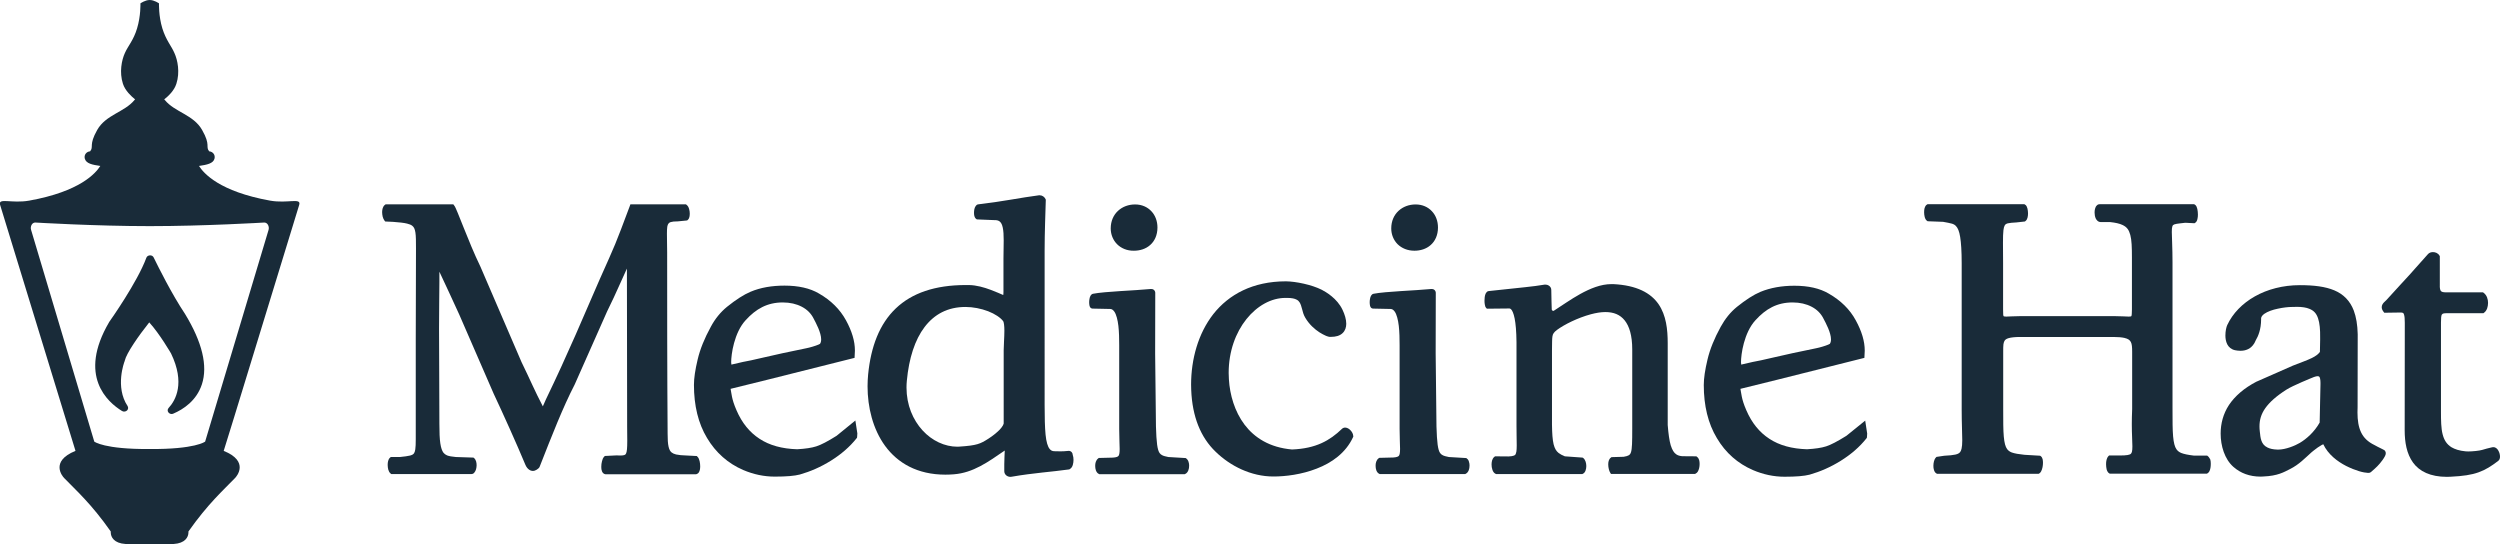
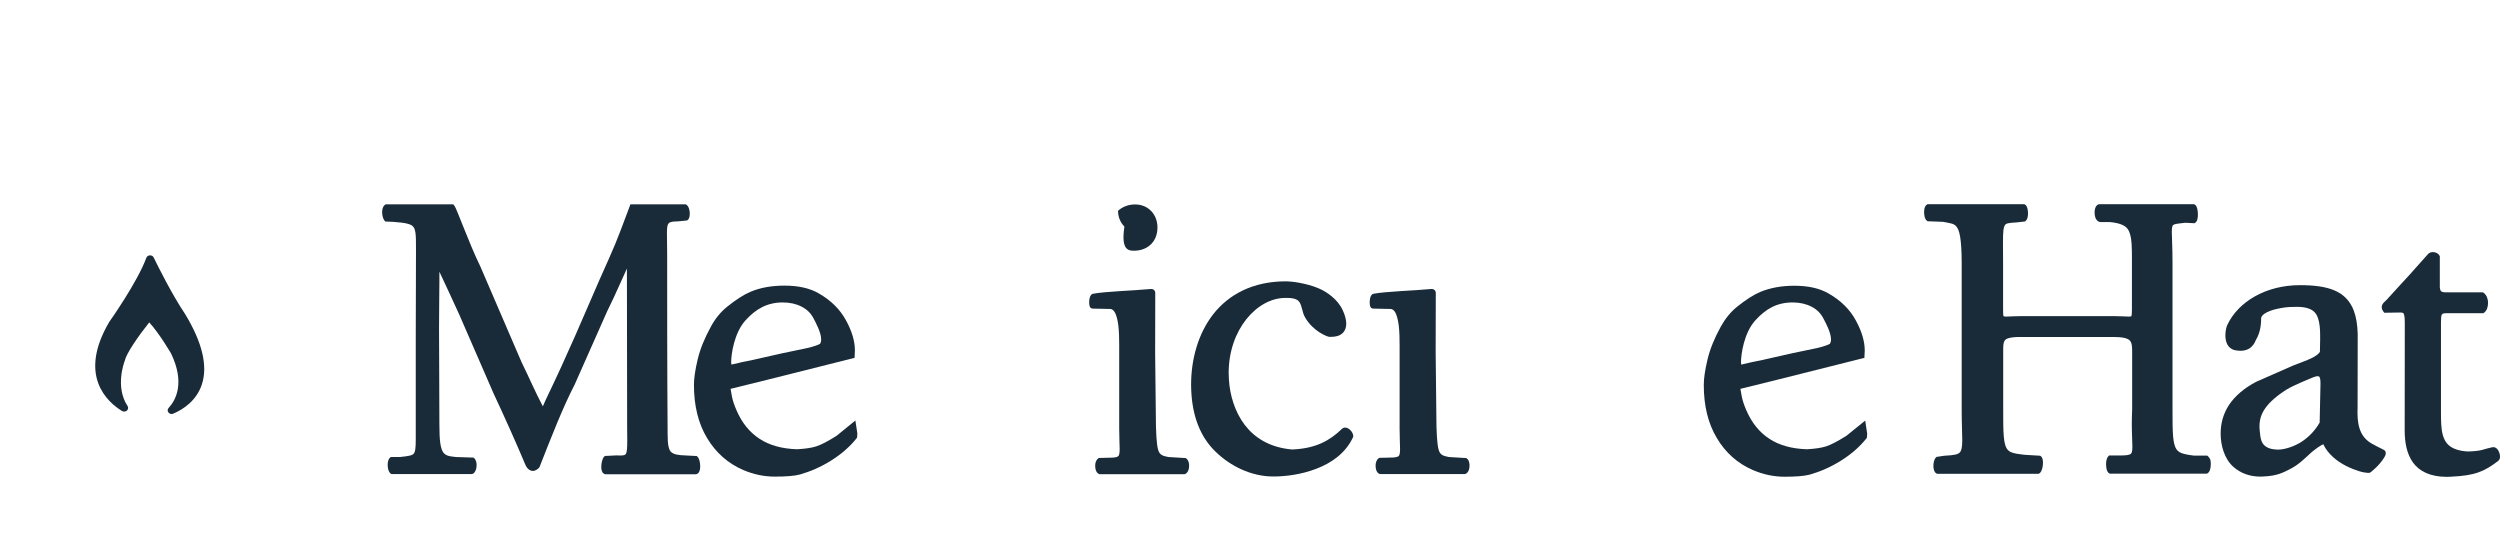
<svg xmlns="http://www.w3.org/2000/svg" version="1.1" id="Layer_1" x="0px" y="0px" viewBox="0 0 215.58 46.92" enable-background="new 0 0 215.58 46.92" xml:space="preserve">
  <g>
    <g>
      <path fill="#192B39" d="M15.96,27.08c-1.16-1.74-2.32-4.08-2.71-4.88c-0.06-0.12-0.18-0.19-0.33-0.18    c-0.14,0.01-0.26,0.09-0.3,0.21c-0.78,2.11-3.1,5.39-3.2,5.53l-0.01,0.02c-2.72,4.64-0.13,6.9,1.11,7.66    c0.14,0.09,0.33,0.06,0.44-0.05c0.1-0.1,0.12-0.26,0.04-0.38c-1.09-1.64-0.29-3.78-0.25-3.87c0,0,0.01-0.04,0.01-0.04    c0.14-0.63,1.17-2.12,2.11-3.3c0.91,1,1.84,2.62,1.88,2.68c1.23,2.55,0.4,4.04-0.21,4.7c-0.1,0.11-0.11,0.26-0.02,0.38    c0.07,0.09,0.17,0.14,0.28,0.14c0.05,0,0.1-0.01,0.14-0.03c0.87-0.37,2.01-1.12,2.47-2.53C17.93,31.55,17.44,29.51,15.96,27.08z" />
-       <path fill="#192B39" d="M25.8,17.67c0.2-0.65-0.99-0.1-2.51-0.37c-4.38-0.79-5.73-2.36-6.13-2.99c0.68-0.1,1.24-0.21,1.34-0.64    c0.08-0.33-0.16-0.6-0.46-0.62c-0.34-0.41,0.15-0.51-0.61-1.84c-0.75-1.33-2.36-1.53-3.22-2.59c-0.01-0.01-0.03-0.03-0.05-0.05    c0.33-0.26,0.86-0.74,1.05-1.35c0.32-0.99,0.11-2.04-0.17-2.65C14.78,3.96,14.32,3.48,14,2.45c-0.33-1.08-0.29-2.16-0.29-2.16    S13.3,0,12.91,0c-0.39,0-0.8,0.29-0.8,0.29s0.04,1.07-0.29,2.16c-0.31,1.03-0.78,1.51-1.05,2.12c-0.28,0.61-0.49,1.66-0.17,2.65    c0.19,0.6,0.73,1.09,1.05,1.35c-0.02,0.02-0.04,0.04-0.05,0.05c-0.86,1.06-2.47,1.26-3.22,2.59c-0.75,1.33-0.27,1.43-0.61,1.84    c-0.3,0.02-0.54,0.29-0.46,0.62c0.11,0.44,0.66,0.54,1.34,0.64c-0.4,0.63-1.74,2.2-6.13,2.99c-1.52,0.27-2.71-0.28-2.51,0.37    c6.26,20.45,6.5,21.2,6.5,21.21v0c-2.24,0.91-1.1,2.22-0.98,2.34c0.01,0.01,0.01,0.01,0.02,0.02c1,1.04,2.3,2.17,4,4.59v0.08    c0,0.4,0.28,0.94,1.28,1h4.14c1-0.06,1.28-0.6,1.28-1v-0.08c1.7-2.41,3-3.55,4-4.59c0.01-0.01,0.01-0.01,0.02-0.02    c0.12-0.12,1.27-1.43-0.98-2.34v0C19.3,38.87,19.54,38.12,25.8,17.67z M17.69,38.08c0,0-0.84,0.67-4.78,0.64    c-3.94,0.03-4.78-0.64-4.78-0.64L2.68,19.82c-0.09-0.28,0.08-0.65,0.38-0.63c0,0,5.16,0.31,9.86,0.31s9.86-0.31,9.86-0.31    c0.3-0.01,0.46,0.35,0.38,0.63L17.69,38.08z" />
    </g>
    <g>
      <path fill="#192B39" d="M190.38,39.33l-0.05-0.04h-1.13c-0.5-0.06-0.86-0.13-1.11-0.23c-0.19-0.08-0.31-0.18-0.41-0.32    c-0.15-0.21-0.24-0.56-0.29-1.12c-0.05-0.56-0.05-1.33-0.05-2.36V22.63c0-1.31-0.06-2.12-0.06-2.62c0-0.23,0.01-0.38,0.04-0.47    c0.02-0.07,0.04-0.1,0.07-0.13c0.04-0.04,0.13-0.08,0.31-0.11c0.17-0.03,0.42-0.05,0.74-0.09l0.8,0.04l0.06-0.04    c0.13-0.09,0.16-0.21,0.19-0.33c0.03-0.12,0.04-0.25,0.04-0.38c0-0.16-0.02-0.33-0.05-0.48c-0.02-0.07-0.04-0.14-0.07-0.21    c-0.03-0.06-0.08-0.13-0.17-0.18l-0.04-0.02h-8.14c-0.1,0-0.19,0.04-0.24,0.1c-0.09,0.08-0.13,0.18-0.16,0.29    c-0.03,0.1-0.04,0.22-0.04,0.33c0,0.17,0.03,0.35,0.1,0.51c0.04,0.08,0.09,0.15,0.16,0.21c0.07,0.06,0.18,0.1,0.28,0.1l0.02,0l0,0    h0.78c0.47,0.05,0.82,0.13,1.07,0.25c0.38,0.18,0.55,0.42,0.67,0.86c0.12,0.44,0.14,1.08,0.14,1.95c0,0.14,0,0.29,0,0.44v4.03    c0,0.35-0.02,0.54-0.05,0.58l-0.03,0.02c-0.03,0.01-0.1,0.02-0.21,0.02c-0.24,0-0.65-0.04-1.25-0.04h-8.03    c-0.6,0-1.01,0.04-1.25,0.04c-0.11,0-0.18-0.01-0.21-0.02l-0.03-0.01c-0.01,0-0.03-0.04-0.04-0.14c-0.01-0.1-0.01-0.25-0.01-0.44    v-4.03v0c0-0.71-0.01-1.28-0.01-1.74c0-0.47,0.01-0.82,0.04-1.07c0.02-0.19,0.06-0.31,0.1-0.39c0.06-0.11,0.11-0.15,0.27-0.2    c0.16-0.04,0.41-0.06,0.76-0.08l0,0l0.72-0.08l0.04-0.03c0.12-0.09,0.16-0.2,0.19-0.31c0.03-0.11,0.04-0.24,0.04-0.36    c0-0.14-0.02-0.29-0.05-0.42c-0.02-0.07-0.04-0.13-0.07-0.19c-0.03-0.06-0.08-0.12-0.16-0.16l-0.04-0.02h-8.34l-0.04,0.02    c-0.14,0.08-0.18,0.2-0.22,0.31c-0.03,0.11-0.04,0.24-0.04,0.37c0,0.14,0.02,0.28,0.05,0.4c0.04,0.13,0.08,0.25,0.21,0.34    l0.05,0.03l1.33,0.05c0.31,0.06,0.57,0.1,0.77,0.16c0.15,0.05,0.26,0.11,0.35,0.22c0.14,0.15,0.27,0.42,0.35,0.93    c0.08,0.5,0.13,1.23,0.13,2.26v12.63c0,1.19,0.05,2.05,0.05,2.64c0,0.31-0.02,0.55-0.06,0.72c-0.03,0.13-0.07,0.22-0.12,0.29    c-0.08,0.1-0.19,0.17-0.41,0.22c-0.22,0.05-0.53,0.08-0.95,0.1l-0.01,0l-0.6,0.09l-0.07,0.01l-0.05,0.05    c-0.09,0.1-0.14,0.21-0.17,0.33c-0.03,0.12-0.05,0.25-0.05,0.38c0,0.13,0.01,0.26,0.05,0.37c0.04,0.11,0.08,0.23,0.23,0.31    l0.04,0.02h8.75l0.04-0.02c0.09-0.05,0.14-0.12,0.18-0.19c0.11-0.21,0.16-0.49,0.16-0.75c0-0.1-0.01-0.2-0.03-0.3    c-0.03-0.09-0.06-0.19-0.17-0.27l-0.05-0.03l-1.35-0.08c-0.48-0.05-0.84-0.11-1.09-0.2c-0.18-0.07-0.3-0.16-0.4-0.29    c-0.15-0.2-0.24-0.53-0.29-1.09c-0.05-0.55-0.05-1.31-0.05-2.35v-4.95l0-0.01c0-0.26,0-0.48,0.02-0.64    c0.02-0.12,0.05-0.22,0.09-0.29c0.06-0.1,0.15-0.18,0.36-0.24c0.21-0.06,0.53-0.1,1-0.1h8.03c0.41,0,0.72,0.03,0.95,0.08    c0.34,0.08,0.47,0.19,0.56,0.36c0.09,0.17,0.11,0.45,0.11,0.84v4.94c-0.02,0.48-0.03,0.91-0.03,1.29c0,0.88,0.05,1.5,0.05,1.92    c0,0.21-0.01,0.37-0.04,0.47c-0.02,0.08-0.05,0.12-0.08,0.16c-0.04,0.05-0.12,0.09-0.29,0.12c-0.16,0.03-0.4,0.04-0.72,0.04h-0.88    l-0.06,0.06c-0.09,0.1-0.13,0.21-0.16,0.32c-0.03,0.12-0.04,0.24-0.04,0.37c0,0.16,0.02,0.31,0.05,0.45    c0.02,0.07,0.04,0.13,0.08,0.19c0.03,0.06,0.08,0.12,0.16,0.16l0.04,0.02h0.05h8.31l0.04-0.02c0.09-0.05,0.13-0.11,0.17-0.17    c0.1-0.18,0.13-0.42,0.13-0.66c0-0.13-0.01-0.26-0.04-0.37C190.54,39.54,190.5,39.42,190.38,39.33z" />
      <path fill="#192B39" d="M215.45,38.88c-0.04-0.08-0.09-0.15-0.16-0.21c-0.07-0.06-0.16-0.11-0.28-0.11    c-0.06,0-0.11,0.01-0.19,0.03c-0.21,0.04-0.55,0.14-0.79,0.21c-0.24,0.07-0.82,0.13-1.19,0.13c-0.09,0-0.17,0-0.23-0.01    c-0.53-0.05-0.92-0.18-1.21-0.35c-0.42-0.26-0.64-0.62-0.77-1.13c-0.13-0.51-0.14-1.17-0.14-1.93v-7.69c0-0.36,0.02-0.6,0.07-0.69    l0.09-0.08c0.05-0.02,0.13-0.04,0.27-0.04V26.8l0,0.21l3.23,0l0.05-0.04c0.13-0.09,0.21-0.22,0.27-0.37    c0.05-0.15,0.08-0.31,0.08-0.48c0-0.31-0.1-0.66-0.38-0.87l-0.06-0.04h-3.17c-0.14,0-0.24-0.01-0.31-0.03    c-0.11-0.04-0.14-0.06-0.18-0.14c-0.04-0.08-0.07-0.23-0.06-0.45v-2.5l-0.03-0.05c-0.13-0.22-0.36-0.3-0.56-0.3    c-0.15,0-0.3,0.04-0.42,0.16l0,0c-0.83,0.91-1.46,1.66-1.88,2.1c-0.36,0.37-0.47,0.53-1.73,1.89c-0.04,0.05-0.13,0.11-0.21,0.2    c-0.08,0.09-0.18,0.22-0.18,0.4c0,0.14,0.06,0.27,0.16,0.4l0.06,0.08l1.36-0.02l0,0l0.05,0c0.09,0,0.16,0.01,0.19,0.03    c0.04,0.02,0.07,0.03,0.11,0.17c0.04,0.13,0.06,0.35,0.06,0.69l-0.01,9.26c0,1.04,0.17,2.03,0.72,2.79    c0.55,0.76,1.5,1.23,2.92,1.23c0.1,0,0.21,0,0.31-0.01c1.07-0.05,1.81-0.16,2.42-0.38c0.62-0.22,1.11-0.54,1.69-0.98    c0.07-0.05,0.11-0.12,0.13-0.18c0.02-0.06,0.03-0.12,0.03-0.19C215.58,39.2,215.53,39.03,215.45,38.88z" />
      <path fill="#192B39" d="M205.44,38.73L205.44,38.73c-0.23-0.11-0.34-0.17-0.42-0.21c-0.08-0.04-0.14-0.08-0.26-0.14    c-0.58-0.28-0.94-0.64-1.16-1.1c-0.22-0.46-0.31-1.03-0.31-1.72c0-0.14,0-0.29,0.01-0.45l0,0l0.01-6.29l0,0    c-0.02-0.81-0.13-1.48-0.34-2.04c-0.32-0.84-0.89-1.41-1.67-1.74c-0.78-0.33-1.77-0.45-2.98-0.45c-2.93,0-5.32,1.43-6.26,3.44l0,0    c-0.04,0.09-0.08,0.21-0.11,0.37c-0.03,0.15-0.05,0.34-0.05,0.53c0,0.25,0.04,0.52,0.16,0.76c0.12,0.24,0.35,0.44,0.67,0.51    c0.15,0.03,0.31,0.05,0.48,0.05c0.24,0,0.5-0.05,0.74-0.19c0.23-0.14,0.44-0.38,0.57-0.72c0.2-0.33,0.46-0.93,0.46-1.8l0-0.11    c0.02-0.12,0.11-0.25,0.28-0.37c0.27-0.19,0.71-0.35,1.16-0.44c0.45-0.1,0.91-0.15,1.22-0.15l0.09,0l0.01,0l0.01,0    c0.1,0,0.2-0.01,0.3-0.01c0.47,0,0.83,0.06,1.09,0.17c0.4,0.16,0.61,0.41,0.75,0.82c0.14,0.41,0.19,0.97,0.18,1.67    c0,0.06,0,0.13,0,0.19l-0.02,1.04c-0.15,0.2-0.36,0.36-0.71,0.53c-0.37,0.18-0.9,0.37-1.62,0.65l0,0l0,0l-3.11,1.37l-0.01,0    c-1.1,0.57-1.88,1.26-2.39,2.02c-0.5,0.76-0.72,1.61-0.72,2.47c0,1.06,0.34,2.2,1.1,2.87c0.61,0.54,1.39,0.84,2.35,0.84    c0.07,0,0.15,0,0.22-0.01c1.26-0.05,1.79-0.38,2.31-0.64c0.78-0.39,1.3-0.95,1.86-1.45l0,0c0.06-0.05,0.29-0.24,0.53-0.41    c0.12-0.08,0.24-0.16,0.35-0.22c0.05-0.03,0.09-0.05,0.13-0.06c0.42,0.88,1.21,1.48,1.97,1.87c0.4,0.2,0.78,0.35,1.11,0.45    c0.33,0.1,0.6,0.14,0.78,0.15l0.12-0.01c0.04-0.01,0.08-0.02,0.14-0.07l0,0c0.43-0.37,0.68-0.6,0.99-1.03l0,0    c0.09-0.12,0.15-0.23,0.2-0.32c0.05-0.09,0.08-0.17,0.08-0.27c0-0.09-0.05-0.2-0.11-0.25C205.55,38.78,205.49,38.76,205.44,38.73z     M195.53,38.59c-0.29-0.14-0.43-0.34-0.52-0.58c-0.09-0.24-0.11-0.52-0.14-0.78l0,0c-0.02-0.16-0.03-0.31-0.03-0.46    c0-0.56,0.14-1.06,0.5-1.57c0.36-0.51,0.94-1.04,1.84-1.61c0.27-0.17,0.82-0.43,1.31-0.64c0.5-0.22,0.95-0.4,1.05-0.44    c0.14-0.05,0.24-0.07,0.31-0.07c0.07,0,0.1,0.02,0.13,0.03c0.03,0.02,0.07,0.08,0.09,0.19c0.02,0.1,0.03,0.23,0.03,0.35l0,0.13    l-0.07,3.3c-0.47,0.83-1.14,1.41-1.71,1.75c-0.4,0.24-1.22,0.58-1.86,0.58l-0.06,0l0,0C196.01,38.76,195.73,38.69,195.53,38.59z" />
-       <path fill="#192B39" d="M92.42,39c-0.05-0.06-0.14-0.12-0.24-0.12l-0.03,0c-0.31,0.03-0.51,0.04-0.69,0.04    c-0.17,0-0.32-0.01-0.52-0.01c-0.2,0-0.31-0.06-0.42-0.19c-0.17-0.19-0.3-0.62-0.36-1.25c-0.06-0.63-0.08-1.47-0.08-2.51V21.61    c0-1.54,0.07-3.29,0.1-4.34l0-0.05l-0.02-0.05c-0.09-0.19-0.28-0.33-0.5-0.33l-0.07,0l0,0c-1.62,0.21-2.95,0.51-5.23,0.78    c-0.11,0.01-0.18,0.08-0.22,0.14c-0.06,0.09-0.1,0.18-0.12,0.28c-0.02,0.1-0.03,0.21-0.03,0.31c0,0.1,0.01,0.19,0.03,0.28    c0.03,0.09,0.06,0.18,0.17,0.26l0.05,0.03l1.48,0.06l0.01,0l0.06,0c0.18,0,0.3,0.04,0.39,0.1c0.13,0.09,0.23,0.26,0.29,0.55    c0.06,0.28,0.08,0.65,0.08,1.09c0,0.47-0.02,1.01-0.02,1.59v2.87c0,0.12-0.01,0.21-0.02,0.26c-0.21-0.09-0.61-0.27-1.09-0.45    c-0.56-0.21-1.22-0.4-1.86-0.41c-0.1,0-0.2,0-0.29,0c-2.64,0-4.64,0.69-6.03,2.02c-1.39,1.33-2.14,3.26-2.38,5.69    c-0.03,0.33-0.05,0.67-0.05,1.02c0,1.79,0.45,3.69,1.52,5.15c1.07,1.46,2.77,2.47,5.19,2.47c0.24,0,0.48-0.01,0.73-0.03    c1.67-0.13,2.95-1.06,4.39-2.05c-0.01,0.33-0.04,0.82-0.04,1.18v0.6c0,0.29,0.25,0.49,0.53,0.49l0.1-0.01l0,0    c1.89-0.33,3.47-0.42,4.95-0.63l0.04-0.01l0.03-0.02c0.15-0.09,0.22-0.22,0.26-0.36c0.04-0.14,0.06-0.29,0.06-0.43    c0-0.16-0.02-0.31-0.07-0.45C92.5,39.13,92.47,39.06,92.42,39z M86.54,36.54c-0.04,0.2-0.3,0.51-0.59,0.75    c-0.29,0.26-0.61,0.47-0.72,0.54l0,0c-0.36,0.23-0.6,0.37-0.94,0.47c-0.34,0.1-0.78,0.16-1.53,0.21c-0.07,0-0.14,0.01-0.2,0.01    c-1.09,0-2.19-0.51-3.01-1.41c-0.82-0.9-1.38-2.17-1.38-3.7c0-0.19,0.01-0.39,0.03-0.59c0.18-1.92,0.69-3.52,1.53-4.62    c0.84-1.1,1.99-1.73,3.53-1.73c0.65,0,1.35,0.14,1.95,0.37c0.59,0.23,1.07,0.55,1.3,0.86c0.02,0.02,0.05,0.13,0.07,0.27    c0.02,0.15,0.03,0.34,0.03,0.55c0,0.57-0.06,1.26-0.06,1.68V36.54z" />
      <path fill="#192B39" d="M116.47,37.12c-0.12-0.13-0.27-0.24-0.47-0.25c-0.1,0-0.21,0.04-0.28,0.11c-1.05,1.01-2.24,1.7-4.31,1.78    c-1.93-0.17-3.23-1.01-4.09-2.14c-0.86-1.14-1.27-2.58-1.35-3.91c-0.01-0.19-0.02-0.37-0.02-0.55c0-1.87,0.61-3.49,1.53-4.64    c0.92-1.15,2.14-1.83,3.36-1.83c0.05,0,0.11,0,0.16,0l0,0h0c0.39,0,0.65,0.06,0.81,0.15c0.12,0.06,0.2,0.14,0.26,0.24    c0.09,0.14,0.15,0.34,0.21,0.57c0.06,0.23,0.12,0.49,0.27,0.74c0.35,0.6,0.83,1.01,1.23,1.27c0.2,0.13,0.39,0.22,0.54,0.29    c0.08,0.03,0.14,0.06,0.2,0.07c0.06,0.02,0.1,0.03,0.16,0.03l0.08,0c0.44,0,0.78-0.1,1.01-0.32c0.23-0.21,0.32-0.51,0.32-0.81    c0-0.38-0.13-0.8-0.32-1.2c-0.47-1-1.45-1.55-1.79-1.73l0,0h0l0,0l0,0c-0.87-0.44-2.24-0.72-3.09-0.73    c-2.87,0-4.93,1.14-6.26,2.82c-1.32,1.69-1.92,3.91-1.92,6.09c0,0.15,0,0.3,0.01,0.45c0.09,2.32,0.82,4.1,2.1,5.33    c1.26,1.23,3.06,2.14,4.99,2.14c1.04,0,2.43-0.17,3.73-0.68c1.3-0.5,2.51-1.35,3.14-2.72l0.02-0.05l-0.01-0.06    C116.68,37.41,116.59,37.25,116.47,37.12z" />
-       <path fill="#192B39" d="M146.33,39.39l-0.05-0.04l-1.22-0.01c-0.22-0.02-0.38-0.07-0.51-0.16c-0.2-0.13-0.35-0.37-0.48-0.78    c-0.12-0.41-0.2-0.99-0.26-1.75V29.6c0-1.19-0.13-2.41-0.79-3.37c-0.67-0.97-1.88-1.63-3.9-1.73c-0.05,0-0.11,0-0.16,0    c-0.93,0-1.83,0.38-2.69,0.85c-0.83,0.46-1.61,1.02-2.3,1.46c-0.06-0.01-0.1-0.02-0.12-0.04c-0.02-0.02-0.03-0.03-0.04-0.08    c-0.01-0.44-0.03-0.8-0.04-1.7c0-0.17-0.11-0.3-0.21-0.36c-0.11-0.07-0.22-0.09-0.33-0.09l-0.08,0.01l0,0    c-1.01,0.17-1.65,0.21-4.78,0.55c-0.06,0.01-0.12,0.03-0.15,0.07c-0.06,0.06-0.09,0.11-0.12,0.17c-0.07,0.17-0.09,0.39-0.09,0.6    c0,0.12,0.01,0.23,0.03,0.33c0.02,0.1,0.03,0.19,0.12,0.29l0.06,0.06l1.94-0.02c0.05,0,0.09,0.02,0.15,0.08    c0.09,0.09,0.21,0.33,0.3,0.78c0.09,0.45,0.15,1.11,0.16,2.04v7.15c0,0.78,0.02,1.35,0.02,1.76c0,0.23-0.01,0.41-0.03,0.54    c-0.02,0.1-0.04,0.17-0.06,0.21c-0.04,0.07-0.07,0.1-0.16,0.13c-0.09,0.04-0.24,0.06-0.45,0.07l-1.17-0.01l-0.05,0.04    c-0.11,0.08-0.16,0.19-0.2,0.3c-0.03,0.11-0.05,0.23-0.05,0.35c0,0.16,0.02,0.32,0.07,0.46c0.05,0.14,0.11,0.28,0.28,0.36    l0.04,0.02h7.43l0.04-0.02c0.14-0.06,0.21-0.18,0.25-0.3c0.04-0.12,0.06-0.24,0.06-0.37c0-0.13-0.02-0.26-0.06-0.38    c-0.04-0.12-0.1-0.23-0.21-0.32l-0.05-0.03l-1.53-0.11c-0.23-0.09-0.41-0.19-0.54-0.29c-0.21-0.17-0.33-0.37-0.43-0.75    c-0.09-0.38-0.13-0.92-0.14-1.69v-6.38c0.01-0.62,0-1,0.04-1.24c0.02-0.12,0.05-0.2,0.11-0.28c0.06-0.08,0.14-0.17,0.28-0.27    c0.64-0.47,1.78-1.04,2.92-1.35c0.45-0.12,0.87-0.19,1.25-0.19c0.72,0,1.27,0.22,1.67,0.72c0.4,0.5,0.65,1.3,0.65,2.5    c0,0.1,0,0.2,0,0.3l0,0v6.25c0,0.1,0,0.19,0,0.28c0,1.13-0.01,1.75-0.11,2.04c-0.05,0.15-0.1,0.2-0.19,0.26    c-0.09,0.05-0.23,0.1-0.44,0.13l-1.05,0.03l-0.05,0.04c-0.1,0.07-0.16,0.18-0.19,0.28c-0.03,0.1-0.04,0.21-0.04,0.31    c0,0.14,0.02,0.28,0.05,0.4c0.03,0.13,0.07,0.23,0.13,0.33l0.06,0.09h0.11h7.13l0.04-0.02c0.09-0.04,0.14-0.1,0.19-0.16    c0.12-0.19,0.17-0.44,0.17-0.68c0-0.12-0.01-0.23-0.04-0.34C146.49,39.57,146.44,39.47,146.33,39.39z" />
      <polygon fill="#192B39" points="61.15,28.17 61.15,28.17 61.15,28.17   " />
      <polygon fill="#192B39" points="63.94,40.54 63.94,40.54 63.94,40.54   " />
      <polygon fill="#192B39" points="70.46,25.32 70.46,25.32 70.46,25.32   " />
      <path fill="#192B39" d="M72.14,37.58c-0.76,0.48-1.36,0.79-1.75,0.91c-0.4,0.13-0.95,0.21-1.65,0.25    c-1.31-0.04-2.39-0.34-3.24-0.9c-0.86-0.56-1.52-1.37-1.99-2.46c-0.24-0.55-0.33-0.89-0.39-1.17c-0.05-0.23-0.07-0.43-0.12-0.68    l3.16-0.78l7.53-1.89l0.03-0.62l0-0.01v-0.01c0-0.8-0.26-1.67-0.77-2.6c-0.52-0.95-1.3-1.72-2.33-2.31    c-0.78-0.46-1.78-0.68-2.97-0.68c-1.1,0-2.08,0.17-2.93,0.53l0,0l0,0c-0.59,0.25-1.26,0.68-2.03,1.3l0,0l0,0    c-0.55,0.45-1.02,1.02-1.39,1.71c-0.55,1-0.93,1.94-1.14,2.83c-0.21,0.88-0.32,1.61-0.32,2.19c0,1.78,0.37,3.32,1.13,4.58    c0.75,1.26,1.8,2.19,3.12,2.76l0,0c0.89,0.38,1.8,0.57,2.72,0.57c0.99,0,1.7-0.06,2.16-0.18l0,0l0,0c0.91-0.26,1.81-0.65,2.69-1.2    c0.88-0.55,1.62-1.19,2.2-1.92l0.04-0.05l0.01-0.06c0.01-0.1,0.02-0.2,0.02-0.3v-0.02l-0.17-1.11L72.14,37.58z M63.05,31.24    c0-0.33,0.06-0.97,0.25-1.66c0.19-0.69,0.5-1.43,1-1.97c0.89-0.98,1.87-1.53,3.2-1.53c0.63,0,1.18,0.13,1.64,0.37    c0.46,0.24,0.8,0.58,1.02,1.02c0.1,0.19,0.26,0.49,0.4,0.82c0.14,0.33,0.25,0.69,0.25,0.97c0,0.16-0.03,0.29-0.1,0.39    c-0.02,0.01-0.07,0.04-0.14,0.07c-0.26,0.11-0.73,0.25-1.04,0.31l0,0l0,0c-1.5,0.3-2.7,0.57-3.61,0.78    c-0.91,0.21-1.52,0.35-1.8,0.39l-0.01,0l-1.04,0.24L63.05,31.24z" />
      <path fill="#192B39" d="M159.22,37.58c-0.77,0.48-1.36,0.79-1.75,0.91c-0.4,0.13-0.95,0.21-1.65,0.25    c-1.31-0.04-2.39-0.34-3.24-0.9c-0.86-0.56-1.52-1.37-1.99-2.46c-0.24-0.55-0.33-0.89-0.39-1.17c-0.05-0.23-0.07-0.43-0.12-0.68    l3.16-0.78l7.53-1.89l0.03-0.62l0,0v-0.01c0-0.8-0.26-1.67-0.77-2.6c-0.51-0.95-1.3-1.72-2.33-2.31l0,0c0,0,0,0,0,0c0,0,0,0,0,0    l0,0c-0.78-0.46-1.77-0.68-2.97-0.68c-1.1,0-2.08,0.18-2.93,0.53l0,0c-0.59,0.25-1.26,0.68-2.03,1.3l0,0    c-0.55,0.45-1.01,1.02-1.39,1.71c-0.55,1-0.93,1.94-1.14,2.83c-0.21,0.88-0.32,1.61-0.32,2.19c0,1.78,0.37,3.32,1.13,4.58    c0.75,1.27,1.8,2.19,3.12,2.76l0,0l0,0c0.89,0.38,1.8,0.57,2.72,0.57c0.99,0,1.7-0.06,2.16-0.18l0,0l0,0    c0.91-0.26,1.81-0.65,2.69-1.2c0.88-0.55,1.62-1.19,2.2-1.92l0.04-0.05l0.01-0.06c0.01-0.1,0.02-0.2,0.02-0.3v-0.02l-0.17-1.11    L159.22,37.58z M150.13,31.24c0-0.33,0.06-0.97,0.25-1.66c0.19-0.69,0.5-1.43,1-1.97c0.89-0.98,1.86-1.53,3.2-1.53    c0.63,0,1.18,0.13,1.64,0.37c0.46,0.24,0.8,0.58,1.02,1.02l0,0c0.1,0.19,0.26,0.49,0.4,0.82c0.14,0.33,0.25,0.69,0.25,0.97    c0,0.16-0.03,0.29-0.1,0.39c-0.02,0.01-0.07,0.04-0.14,0.07c-0.26,0.11-0.73,0.25-1.04,0.31l0,0l0,0c-1.5,0.3-2.7,0.57-3.61,0.78    c-0.91,0.21-1.52,0.35-1.8,0.39l-0.01,0l-1.04,0.24L150.13,31.24z" />
      <path fill="#192B39" d="M126.49,39.54l-0.05-0.04l-1.5-0.09c-0.24-0.05-0.42-0.09-0.54-0.16c-0.09-0.05-0.16-0.1-0.22-0.19    c-0.09-0.13-0.16-0.35-0.21-0.72c-0.05-0.37-0.08-0.87-0.1-1.56l-0.07-6.31c0-1.44,0.01-3.94,0.01-5.2    c0.01-0.1-0.05-0.23-0.14-0.29c-0.09-0.06-0.18-0.06-0.25-0.06l-0.13,0.01l0,0c-0.59,0.06-1.55,0.11-2.48,0.17    c-0.93,0.06-1.84,0.13-2.36,0.23c-0.11,0.02-0.17,0.09-0.21,0.15c-0.06,0.09-0.08,0.18-0.1,0.28c-0.02,0.1-0.03,0.2-0.03,0.3    c0,0.11,0.01,0.21,0.03,0.3c0.01,0.05,0.03,0.09,0.06,0.14c0.03,0.05,0.11,0.11,0.21,0.11v0l1.43,0.03l0.01,0l0.04,0    c0.16,0,0.26,0.07,0.38,0.23c0.17,0.24,0.29,0.71,0.35,1.23c0.06,0.53,0.07,1.12,0.07,1.65c0,0.27,0,0.53,0,0.75v6.14l0,0    c0,0.12,0,0.23,0,0.34c0,0.79,0.04,1.35,0.04,1.73c0,0.34-0.04,0.52-0.1,0.59c-0.03,0.04-0.07,0.06-0.14,0.09    c-0.08,0.03-0.19,0.05-0.35,0.06l-1.21,0.03l-0.05,0.04c-0.11,0.08-0.17,0.19-0.21,0.3c-0.04,0.11-0.05,0.23-0.05,0.35    c0,0.13,0.02,0.26,0.06,0.38c0.05,0.12,0.11,0.24,0.26,0.31l0.04,0.02h0.04h7.32l0.04-0.02c0.15-0.07,0.22-0.19,0.27-0.31    c0.05-0.12,0.07-0.26,0.07-0.4c0-0.11-0.01-0.22-0.05-0.33C126.65,39.72,126.6,39.62,126.49,39.54z" />
-       <path fill="#192B39" d="M121.97,21.62c0.51,0,1.02-0.15,1.4-0.49c0.38-0.33,0.63-0.85,0.63-1.51c0-0.54-0.18-1.04-0.52-1.4    c-0.34-0.37-0.83-0.59-1.41-0.59c-0.56,0-1.08,0.19-1.47,0.55c-0.39,0.36-0.63,0.88-0.63,1.52c0,0.52,0.2,1.01,0.55,1.36    C120.88,21.41,121.38,21.62,121.97,21.62z" />
-       <path fill="#192B39" d="M97.78,21.62c0.51,0,1.02-0.15,1.4-0.49c0.38-0.33,0.63-0.85,0.63-1.51c0-0.54-0.18-1.04-0.52-1.4    c-0.34-0.37-0.83-0.59-1.41-0.59c-0.56,0-1.08,0.19-1.47,0.55c-0.39,0.36-0.63,0.88-0.63,1.52c0,0.52,0.2,1.01,0.55,1.36    C96.68,21.41,97.19,21.63,97.78,21.62z" />
+       <path fill="#192B39" d="M97.78,21.62c0.51,0,1.02-0.15,1.4-0.49c0.38-0.33,0.63-0.85,0.63-1.51c0-0.54-0.18-1.04-0.52-1.4    c-0.34-0.37-0.83-0.59-1.41-0.59c-0.56,0-1.08,0.19-1.47,0.55c0,0.52,0.2,1.01,0.55,1.36    C96.68,21.41,97.19,21.63,97.78,21.62z" />
      <path fill="#192B39" d="M102.3,39.54l-0.05-0.04l-1.5-0.09c-0.24-0.05-0.42-0.09-0.54-0.16c-0.09-0.05-0.16-0.1-0.22-0.19    c-0.09-0.13-0.16-0.35-0.21-0.72c-0.05-0.37-0.08-0.87-0.1-1.56l-0.07-6.31c0-1.44,0.01-3.94,0.01-5.2    c0.01-0.1-0.05-0.23-0.14-0.29c-0.09-0.06-0.18-0.06-0.25-0.06l-0.13,0.01l0,0c-0.59,0.06-1.55,0.11-2.48,0.17    c-0.93,0.06-1.84,0.13-2.36,0.23c-0.11,0.02-0.17,0.09-0.21,0.15c-0.06,0.09-0.08,0.18-0.1,0.28c-0.02,0.1-0.03,0.2-0.03,0.3    c0,0.11,0.01,0.21,0.03,0.3c0.01,0.05,0.03,0.09,0.06,0.14c0.03,0.05,0.11,0.11,0.21,0.11v0l1.44,0.03l0.01,0l0.04,0    c0.16,0,0.26,0.07,0.38,0.23c0.17,0.24,0.29,0.71,0.35,1.23c0.06,0.53,0.07,1.12,0.07,1.65c0,0.27,0,0.53,0,0.75v6.14l0,0    c0,0.12,0,0.23,0,0.34c0,0.79,0.04,1.36,0.04,1.74c0,0.34-0.04,0.52-0.1,0.59c-0.03,0.04-0.07,0.06-0.14,0.09    c-0.08,0.03-0.19,0.05-0.35,0.06l-1.21,0.03l-0.05,0.04c-0.11,0.08-0.17,0.19-0.21,0.3c-0.04,0.11-0.05,0.23-0.05,0.35    c0,0.13,0.02,0.26,0.06,0.38c0.05,0.12,0.11,0.24,0.26,0.31l0.04,0.02h0.04h7.32l0.04-0.02c0.15-0.07,0.22-0.19,0.27-0.31    c0.05-0.12,0.07-0.26,0.07-0.4c0-0.11-0.01-0.22-0.05-0.33C102.46,39.72,102.4,39.62,102.3,39.54z" />
      <path fill="#192B39" d="M60.14,39.38l-0.06-0.06l-0.08,0l-0.77-0.04l0,0c-0.4-0.01-0.71-0.04-0.93-0.09    c-0.17-0.04-0.29-0.1-0.38-0.17c-0.13-0.1-0.21-0.25-0.27-0.51c-0.06-0.26-0.08-0.63-0.08-1.12c-0.04-5.2-0.04-11.69-0.04-15.63    c0-0.69-0.02-1.21-0.02-1.61c0-0.26,0.01-0.45,0.03-0.6c0.02-0.11,0.05-0.18,0.08-0.24c0.05-0.07,0.1-0.12,0.22-0.16    c0.13-0.04,0.32-0.06,0.59-0.06l0.01,0l0.81-0.08l0.05-0.04c0.09-0.08,0.13-0.17,0.15-0.26c0.02-0.09,0.03-0.19,0.03-0.29    c0-0.14-0.02-0.28-0.06-0.41c-0.04-0.13-0.09-0.25-0.22-0.35l-0.05-0.04l-4.79,0l-0.05,0.14c-1.31,3.5-1.19,3.17-2.59,6.31l0,0    l-2.08,4.79l0,0c-0.82,1.86-1.59,3.56-2.56,5.57l0,0l-0.27,0.61c-0.7-1.33-1.1-2.31-1.84-3.82l-3.54-8.22l0,0    c-0.54-1.11-1.04-2.35-1.44-3.35c-0.2-0.5-0.37-0.94-0.51-1.27c-0.07-0.17-0.13-0.31-0.18-0.42c-0.05-0.11-0.09-0.19-0.15-0.26    l-0.06-0.08h-5.84l-0.05,0.04c-0.11,0.07-0.16,0.18-0.2,0.29c-0.03,0.11-0.05,0.22-0.05,0.33c0,0.14,0.02,0.28,0.05,0.41    c0.04,0.13,0.08,0.24,0.16,0.34l0.06,0.07l0.67,0.03c0.53,0.04,0.93,0.08,1.21,0.15c0.21,0.05,0.35,0.11,0.45,0.19    c0.14,0.11,0.22,0.26,0.27,0.58c0.05,0.31,0.05,0.77,0.05,1.39c0,2.08-0.02,4.89-0.02,7.83c0,0.94,0,1.74,0,2.46    c0,2.05,0,3.42,0,5.22c0,0.36,0,0.66,0,0.93c0,0.38-0.01,0.67-0.04,0.87c-0.02,0.15-0.06,0.25-0.1,0.32    c-0.06,0.1-0.14,0.15-0.34,0.21c-0.2,0.05-0.49,0.09-0.9,0.13h-0.7H33.7l-0.06,0.05c-0.1,0.08-0.14,0.19-0.17,0.29    c-0.03,0.11-0.04,0.22-0.04,0.34c0,0.14,0.02,0.27,0.05,0.4c0.04,0.13,0.09,0.25,0.2,0.34l0.06,0.05h6.91l0,0    c0.1,0,0.19-0.05,0.24-0.11c0.16-0.18,0.2-0.41,0.21-0.64c0-0.11-0.01-0.22-0.04-0.33c-0.03-0.1-0.08-0.21-0.17-0.29l-0.06-0.05    l-1.52-0.05c-0.33-0.03-0.58-0.07-0.76-0.14c-0.13-0.06-0.23-0.13-0.31-0.23c-0.12-0.16-0.21-0.41-0.27-0.81    c-0.06-0.4-0.08-0.95-0.08-1.68c0-3.05-0.03-6.09-0.03-8.23c0-2.02,0.03-2.82,0.03-4c0-0.27,0-0.56,0-0.89    c0.62,1.31,1.06,2.28,1.71,3.69l2.97,6.83l0,0c0.81,1.72,1.99,4.34,2.74,6.14c0.09,0.21,0.21,0.34,0.33,0.42    c0.12,0.08,0.23,0.1,0.3,0.1c0.13,0,0.23-0.04,0.33-0.1c0.09-0.06,0.18-0.12,0.24-0.21l0.01-0.02l0.01-0.02    c1.08-2.75,2-5.11,3.03-7.11l0,0l2.79-6.29c0.35-0.69,0.8-1.68,1.19-2.55c0.19-0.43,0.37-0.83,0.52-1.15l0.02,13.66    c0,0.48,0.01,0.88,0.01,1.2c0,0.61-0.03,0.96-0.11,1.1c-0.04,0.07-0.06,0.09-0.14,0.12c-0.07,0.03-0.19,0.04-0.37,0.04    c-0.09,0-0.18,0-0.3-0.01l-0.01,0l-1,0.05l-0.06,0.06c-0.11,0.11-0.15,0.25-0.19,0.4c-0.04,0.15-0.06,0.32-0.06,0.48    c0,0.14,0.01,0.26,0.06,0.38c0.02,0.06,0.06,0.12,0.11,0.17c0.06,0.05,0.14,0.09,0.23,0.09h7.73l0,0c0.09,0,0.18-0.05,0.23-0.1    c0.08-0.08,0.11-0.18,0.14-0.28c0.02-0.1,0.03-0.2,0.03-0.31c0-0.15-0.02-0.3-0.05-0.44C60.29,39.61,60.25,39.49,60.14,39.38z" />
    </g>
  </g>
</svg>